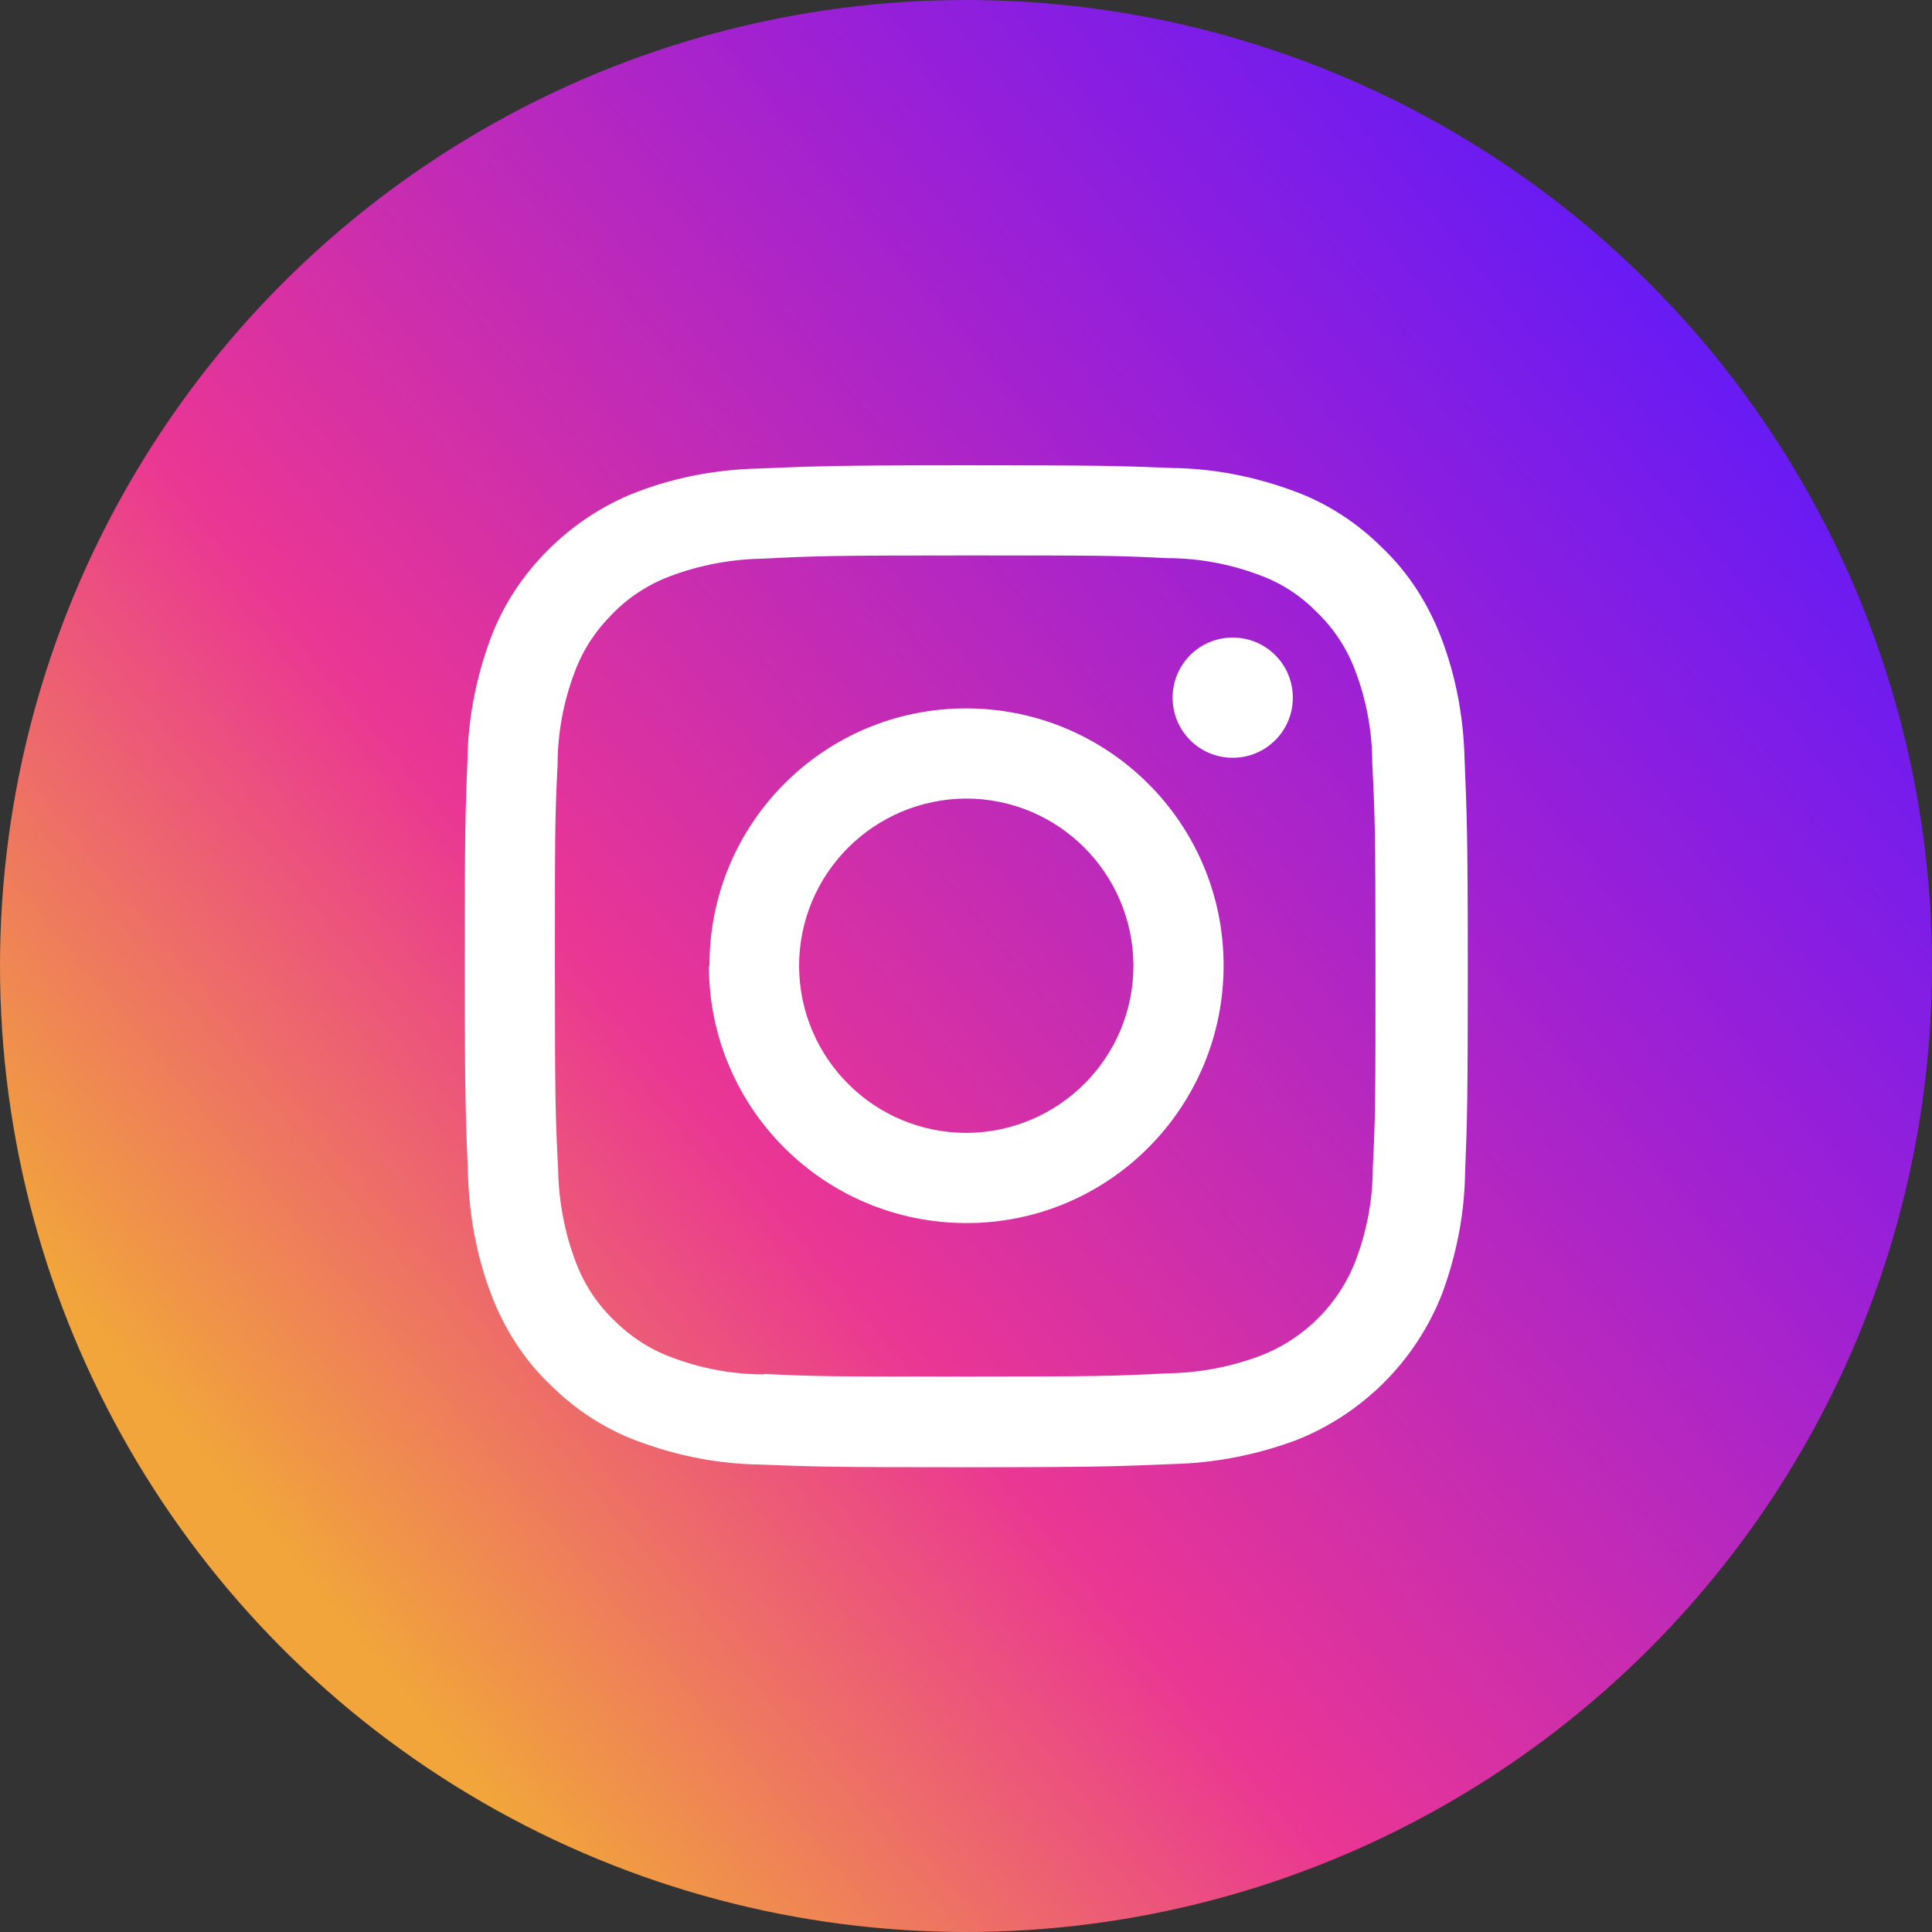
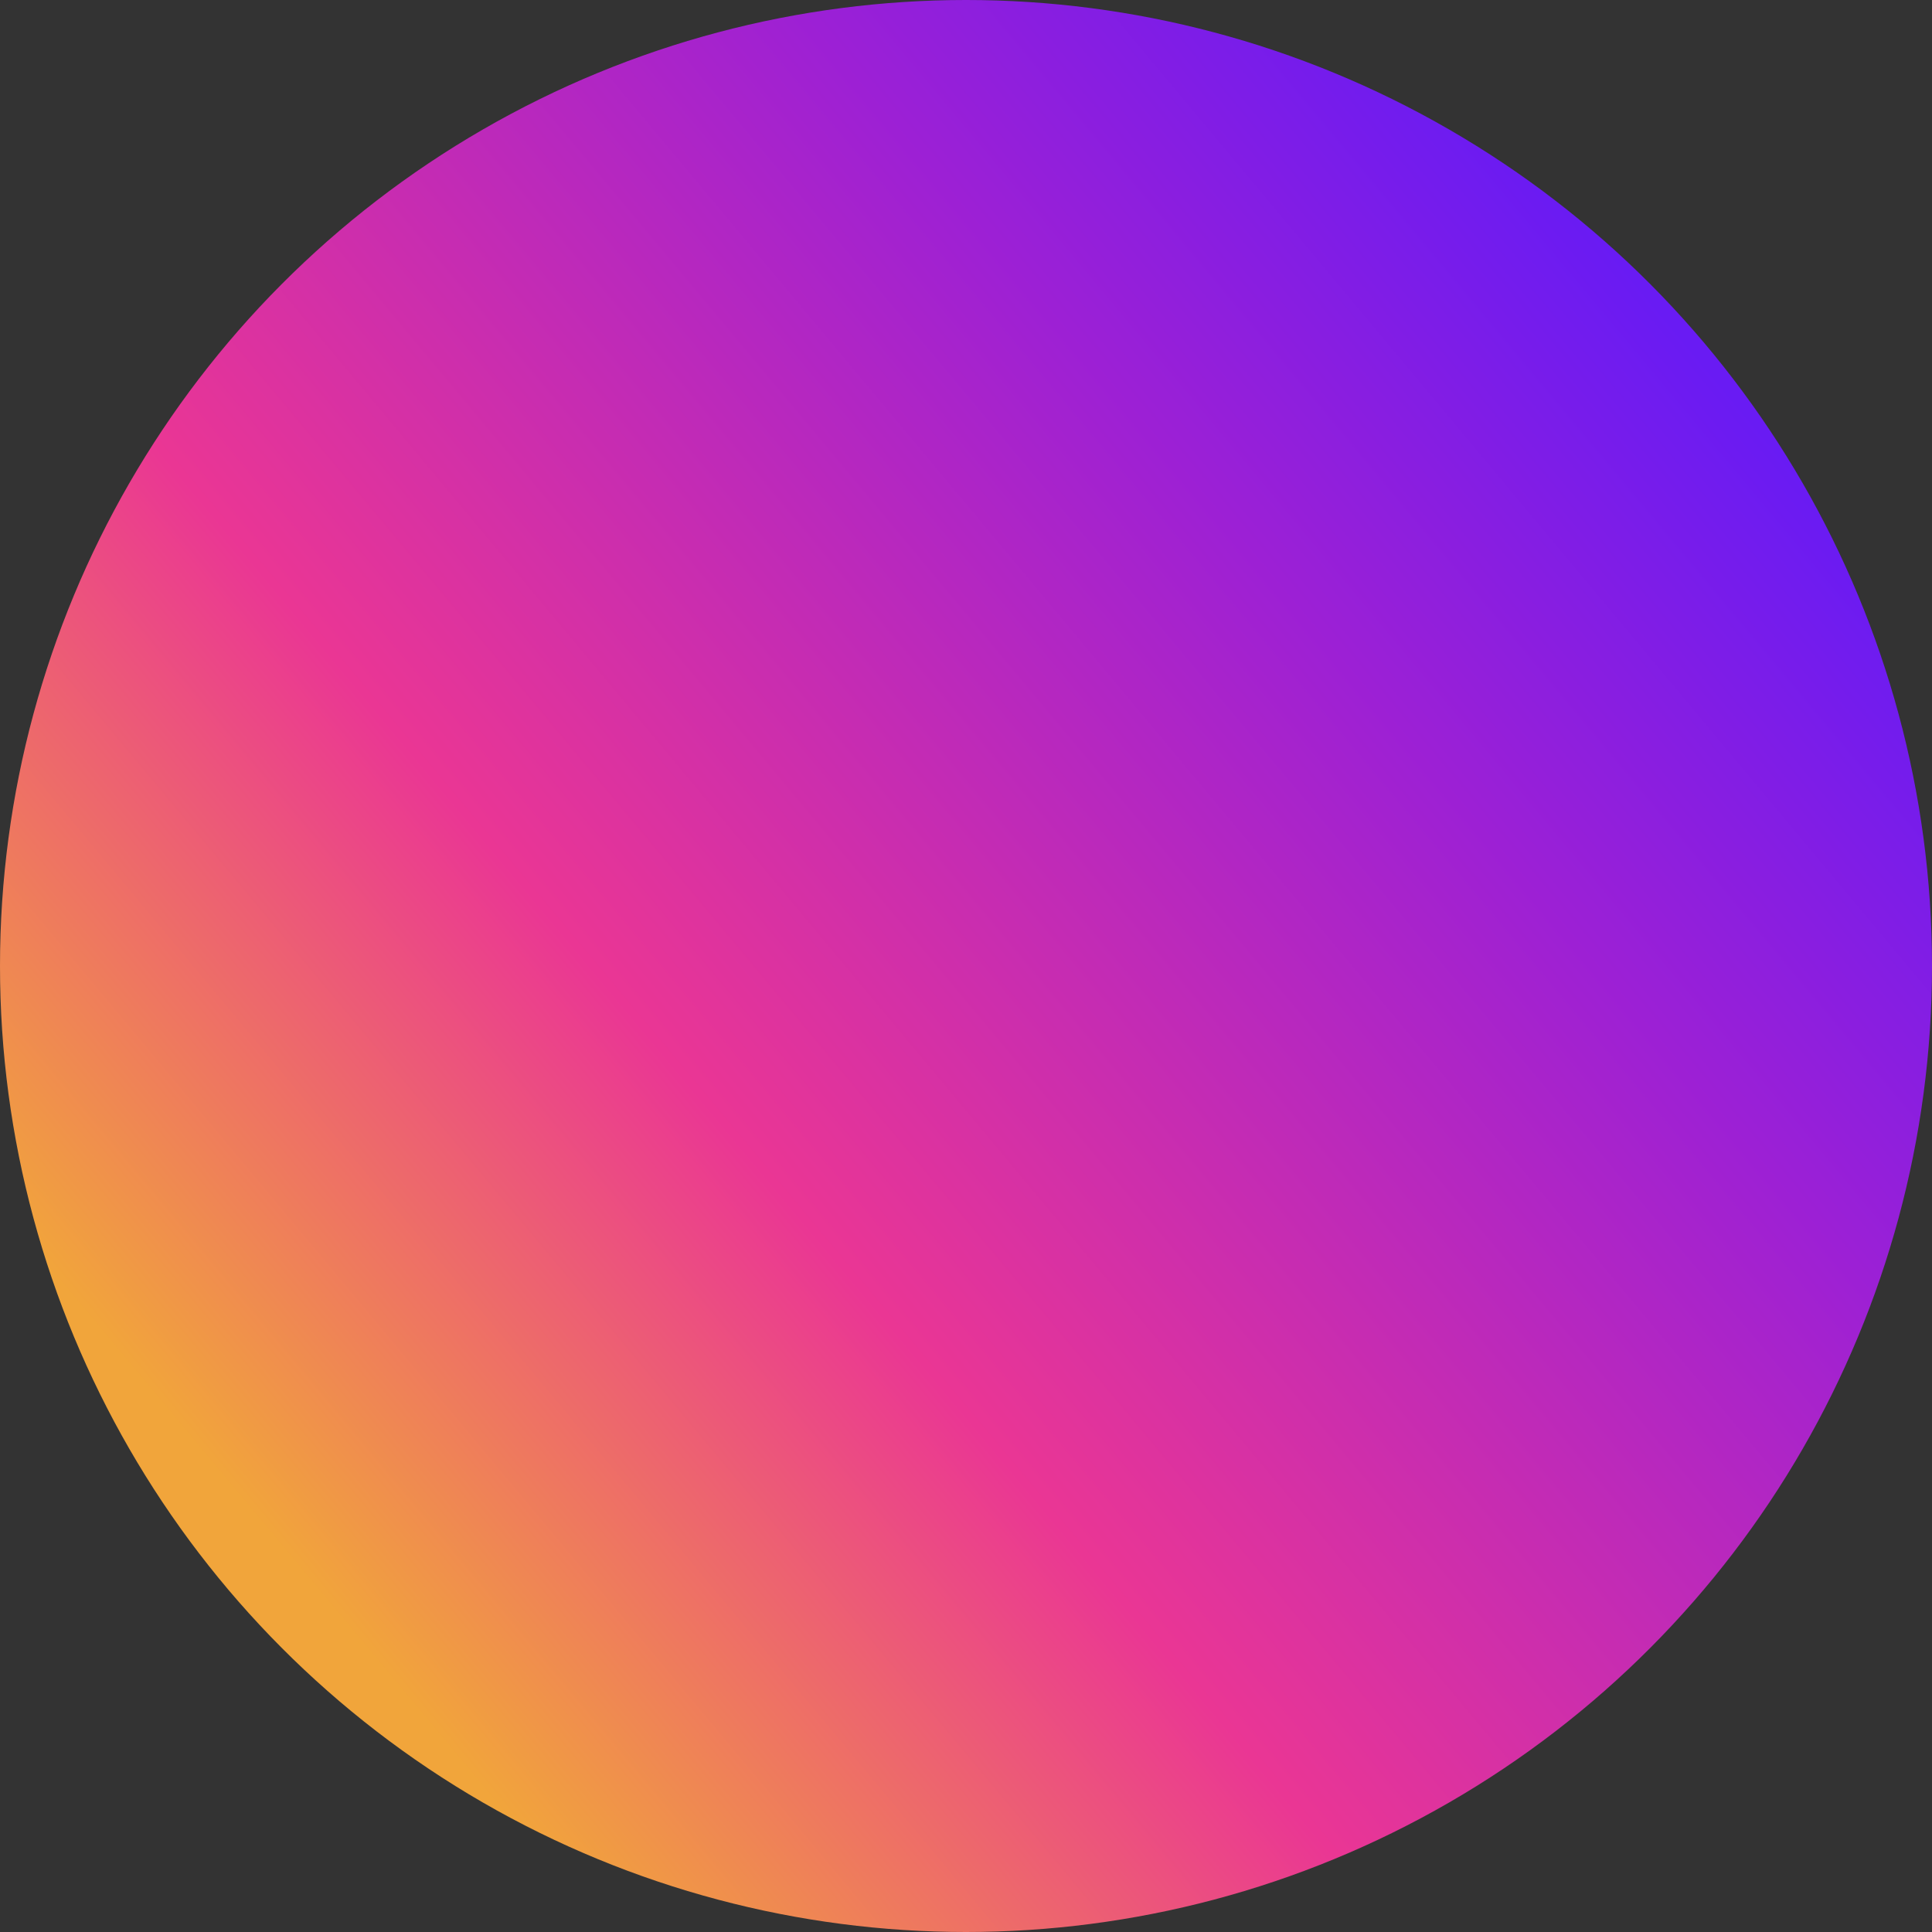
<svg xmlns="http://www.w3.org/2000/svg" id="" viewBox="0 0 36 36">
  <rect x="0" y="0" width="36" height="36" fill="#333333" stroke="none" />
  <defs>
    <style>.cls-1{fill:#fff;}.cls-2{fill:url(#gradient);}</style>
    <linearGradient id="gradient" x1="2.82" y1="33.87" x2="2.09" y2="33.26" gradientTransform="translate(-70 1226) scale(36 -36)" gradientUnits="userSpaceOnUse">
      <stop offset="0" stop-color="#691bf3" />
      <stop offset=".25" stop-color="#9c20d5" />
      <stop offset=".67" stop-color="#ea3694" />
      <stop offset="1" stop-color="#f1a53b" />
    </linearGradient>
  </defs>
  <g id="">
    <circle id="" class="cls-2" cx="18" cy="18" r="18" />
-     <path id="" class="cls-1" d="M14.13,8.73c-.78.02-1.54.16-2.27.44-.62.24-1.18.61-1.65,1.08-.47.47-.84,1.03-1.07,1.65-.27.73-.42,1.49-.43,2.27-.04.99-.05,1.31-.05,3.85s.02,2.85.06,3.85c.02.77.16,1.54.44,2.27.24.62.6,1.19,1.08,1.65.47.47,1.03.84,1.66,1.07.73.27,1.49.42,2.27.43,1,.04,1.31.05,3.85.05s2.85-.02,3.85-.06c.77-.02,1.54-.17,2.27-.44,1.25-.49,2.24-1.48,2.73-2.73.27-.73.42-1.49.43-2.27.04-1,.05-1.32.05-3.85s-.02-2.85-.06-3.85c-.02-.78-.16-1.54-.44-2.27-.24-.62-.6-1.19-1.08-1.65-.47-.47-1.03-.84-1.66-1.07-.73-.27-1.49-.42-2.27-.43-1-.04-1.31-.05-3.85-.05s-2.85.02-3.85.06M14.24,25.61c-.59,0-1.18-.11-1.73-.32-.41-.15-.77-.39-1.08-.7-.31-.3-.55-.67-.7-1.07-.21-.55-.32-1.14-.33-1.73-.05-.98-.06-1.28-.06-3.77s0-2.79.05-3.77c0-.59.11-1.18.32-1.73.15-.41.39-.77.7-1.08.3-.31.67-.55,1.07-.7.55-.21,1.14-.32,1.73-.33.98-.05,1.28-.06,3.77-.06s2.79,0,3.77.05c.59,0,1.18.11,1.73.32.41.15.77.39,1.07.7.31.3.55.67.7,1.07.21.55.32,1.14.32,1.73.05.99.06,1.28.06,3.77s0,2.79-.05,3.77c0,.59-.11,1.18-.32,1.73-.31.81-.96,1.46-1.77,1.77-.55.21-1.14.32-1.73.33-.98.05-1.28.06-3.77.06s-2.79,0-3.77-.05M21.85,13c0,.62.5,1.12,1.12,1.12.62,0,1.12-.5,1.12-1.12,0-.62-.5-1.12-1.12-1.12-.62,0-1.12.5-1.12,1.12h0M13.21,18c0,2.65,2.15,4.79,4.8,4.79,2.65,0,4.79-2.15,4.79-4.8,0-2.65-2.15-4.79-4.8-4.79,0,0,0,0,0,0-2.65,0-4.79,2.15-4.78,4.8M14.89,18c0-1.72,1.39-3.11,3.11-3.12,1.72,0,3.11,1.39,3.12,3.11,0,1.72-1.39,3.11-3.11,3.12,0,0,0,0,0,0-1.72,0-3.11-1.39-3.12-3.1" />
  </g>
</svg>